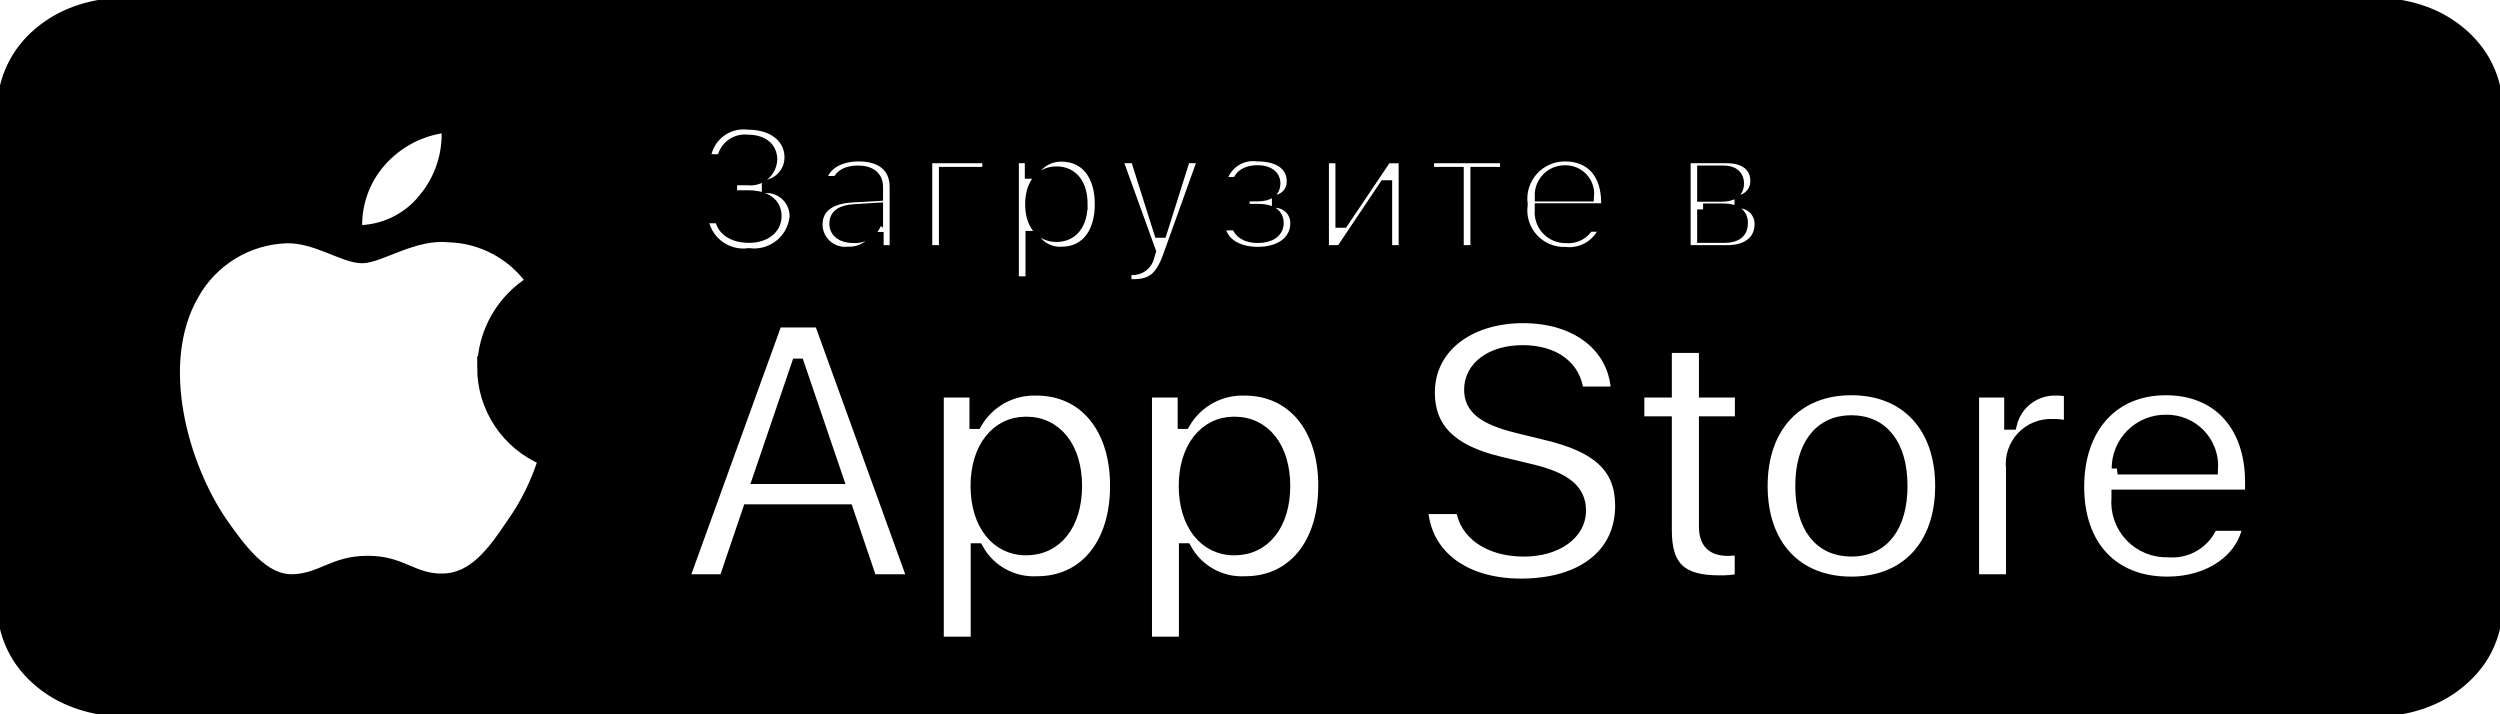
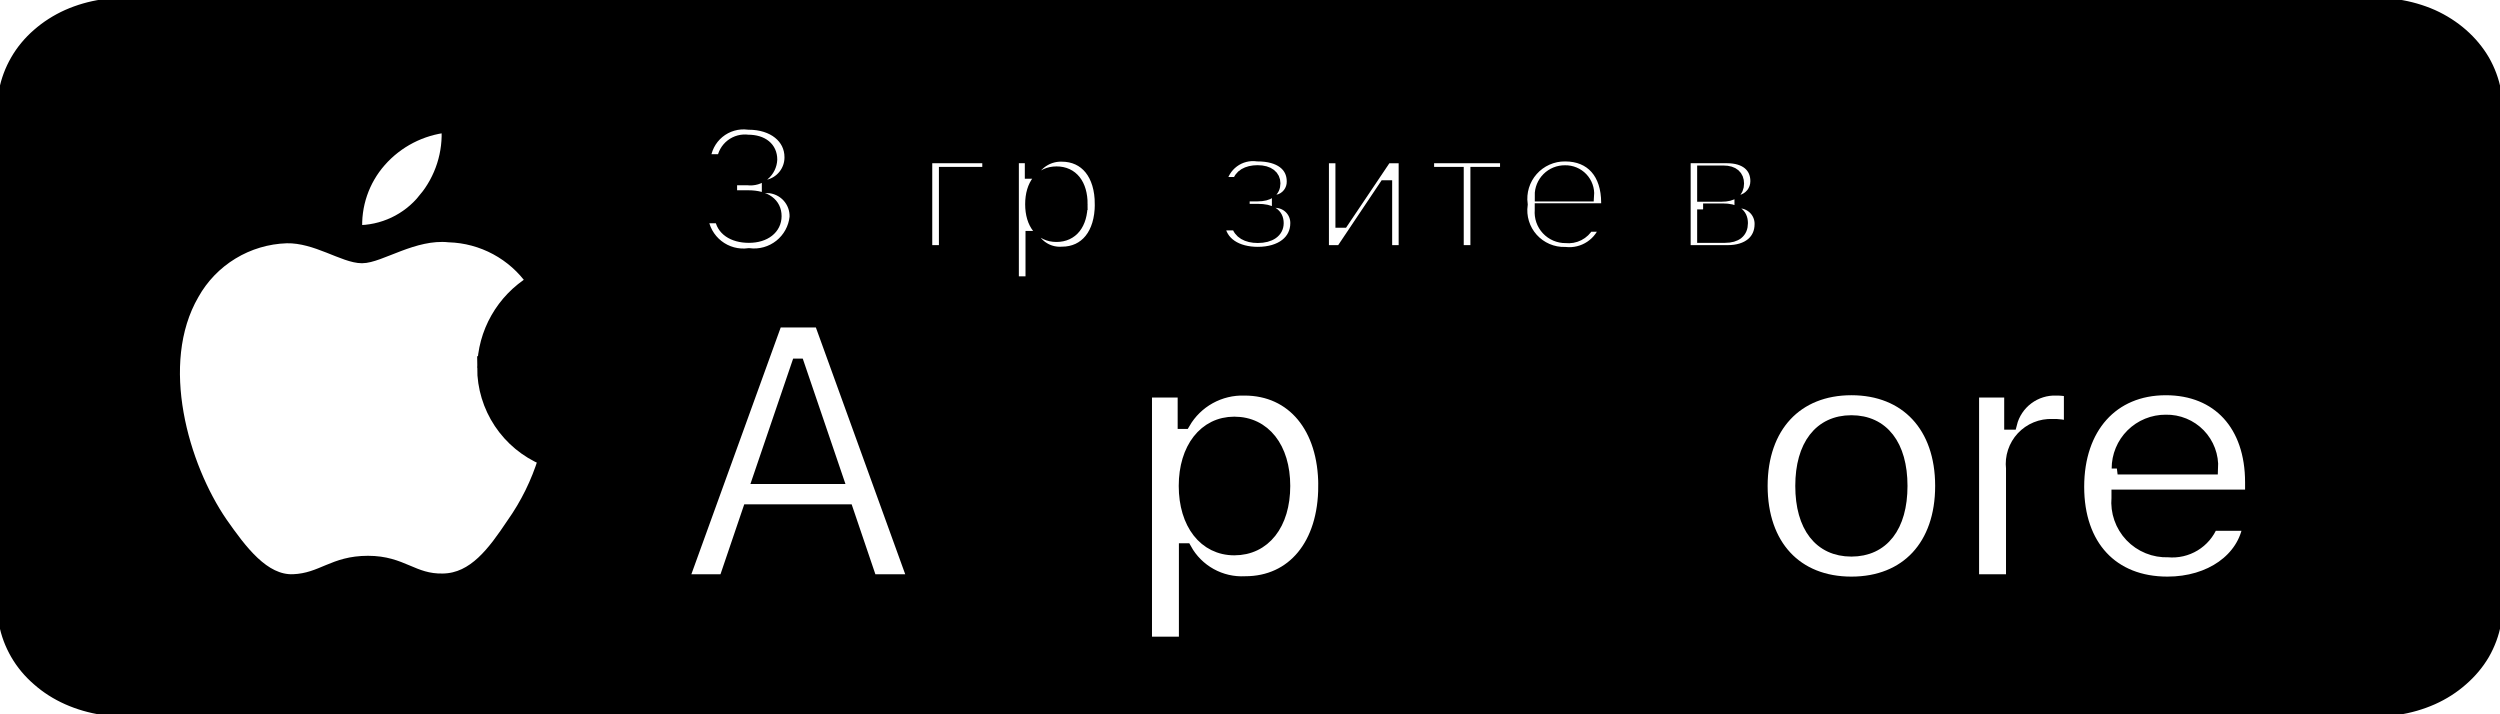
<svg xmlns="http://www.w3.org/2000/svg" width="210" height="60">
  <g>
    <title>background</title>
    <rect fill="#fff" id="canvas_background" height="62" width="212" y="-1" x="-1" />
  </g>
  <g>
    <title>Layer 1</title>
    <defs>
      <clipPath id="svg_4">
        <rect id="svg_28" x="35.5" y="11" fill="white" height="40" width="135" />
      </clipPath>
    </defs>
    <path stroke="null" id="svg_7" fill="black" d="m13.559,59.826c-0.542,0 -1.071,-0.006 -1.609,-0.017c-1.114,-0.013 -2.226,-0.098 -3.326,-0.254c-1.026,-0.155 -2.019,-0.443 -2.948,-0.855c-0.92,-0.408 -1.76,-0.943 -2.486,-1.585c-0.737,-0.634 -1.35,-1.37 -1.816,-2.178c-0.471,-0.813 -0.797,-1.685 -0.966,-2.585c-0.183,-0.967 -0.282,-1.944 -0.296,-2.924c-0.011,-0.329 -0.026,-1.424 -0.026,-1.424l0,-36.028c0,0 0.016,-1.078 0.026,-1.395c0.014,-0.978 0.112,-1.954 0.295,-2.92c0.17,-0.902 0.496,-1.776 0.967,-2.592c0.464,-0.807 1.074,-1.544 1.806,-2.18c0.732,-0.643 1.574,-1.181 2.495,-1.595c0.927,-0.41 1.918,-0.696 2.942,-0.848c1.104,-0.158 2.219,-0.244 3.337,-0.256l1.606,-0.019l182.871,0l1.626,0.02c1.107,0.012 2.213,0.096 3.306,0.254c1.034,0.154 2.036,0.442 2.973,0.854c1.846,0.834 3.349,2.154 4.298,3.774c0.463,0.81 0.785,1.677 0.953,2.572c0.183,0.973 0.288,1.957 0.309,2.943c0.005,0.442 0.005,0.916 0.005,1.388c0.014,0.585 0.014,1.142 0.014,1.703l0,32.641c0,0.567 0,1.119 -0.014,1.677c0,0.507 0,0.972 -0.008,1.45c-0.02,0.969 -0.121,1.935 -0.303,2.891c-0.166,0.906 -0.491,1.785 -0.961,2.605c-0.469,0.799 -1.08,1.528 -1.808,2.161c-0.727,0.645 -1.568,1.184 -2.49,1.595c-0.936,0.415 -1.935,0.704 -2.969,0.858c-1.1,0.157 -2.212,0.242 -3.326,0.254c-0.521,0.011 -1.066,0.017 -1.596,0.017l-1.929,0.003l-180.952,-0.003z" />
    <path stroke="null" id="svg_8" fill="white" d="m40.583,30.896c0.019,-1.461 0.408,-2.893 1.131,-4.163c0.723,-1.27 1.757,-2.338 3.005,-3.103c-0.793,-1.129 -1.839,-2.058 -3.054,-2.714c-1.216,-0.656 -2.568,-1.019 -3.95,-1.062c-2.947,-0.308 -5.804,1.758 -7.306,1.758c-1.531,0 -3.843,-1.728 -6.333,-1.677c-1.61,0.052 -3.18,0.519 -4.556,1.356c-1.376,0.837 -2.511,2.014 -3.294,3.418c-3.394,5.86 -0.862,14.471 2.389,19.208c1.627,2.319 3.528,4.91 6.015,4.818c2.434,-0.101 3.343,-1.548 6.281,-1.548c2.911,0 3.764,1.548 6.302,1.489c2.612,-0.042 4.258,-2.33 5.827,-4.671c1.169,-1.653 2.068,-3.479 2.665,-5.412c-1.517,-0.64 -2.812,-1.711 -3.723,-3.08c-0.911,-1.369 -1.398,-2.975 -1.4,-4.618z" />
    <path stroke="null" id="svg_9" fill="white" d="m35.619,16.739c1.424,-1.705 2.126,-3.896 1.956,-6.109c-2.176,0.228 -4.186,1.265 -5.629,2.904c-0.706,0.801 -1.246,1.733 -1.591,2.742c-0.344,1.009 -0.486,2.077 -0.416,3.14c1.088,0.011 2.165,-0.224 3.149,-0.688c0.984,-0.464 1.849,-1.144 2.531,-1.99z" />
    <path stroke="null" id="svg_10" fill="white" d="m71.181,42.865l-8.307,0l-1.995,5.874l-3.518,0l7.868,-21.732l3.655,0l7.868,21.732l-3.578,0l-1.993,-5.874zm-7.446,-2.711l6.584,0l-3.246,-9.533l-0.091,0l-3.248,9.533z" />
-     <path stroke="null" id="svg_11" fill="white" d="m93.745,40.817c0,4.924 -2.643,8.087 -6.631,8.087c-1.01,0.053 -2.015,-0.179 -2.899,-0.67c-0.884,-0.49 -1.612,-1.219 -2.1,-2.102l-0.076,0l0,7.848l-3.261,0l0,-21.085l3.157,0l0,2.635l0.06,0c0.511,-0.879 1.251,-1.604 2.142,-2.098c0.891,-0.493 1.899,-0.736 2.918,-0.704c4.032,0 6.691,3.179 6.691,8.089zm-3.352,0c0,-3.208 -1.662,-5.317 -4.199,-5.317c-2.492,0 -4.168,2.153 -4.168,5.317c0,3.192 1.676,5.33 4.168,5.33c2.536,0 4.199,-2.093 4.199,-5.33z" />
    <path stroke="null" id="svg_12" fill="white" d="m111.233,40.817c0,4.924 -2.643,8.087 -6.631,8.087c-1.01,0.053 -2.015,-0.179 -2.899,-0.67c-0.884,-0.49 -1.612,-1.219 -2.1,-2.102l-0.075,0l0,7.848l-3.261,0l0,-21.085l3.157,0l0,2.635l0.06,0c0.511,-0.879 1.251,-1.604 2.142,-2.098c0.891,-0.493 1.899,-0.736 2.918,-0.704c4.032,0 6.691,3.179 6.691,8.089zm-3.352,0c0,-3.208 -1.662,-5.317 -4.199,-5.317c-2.492,0 -4.168,2.153 -4.168,5.317c0,3.192 1.676,5.33 4.168,5.33c2.536,0 4.199,-2.094 4.199,-5.33z" />
-     <path stroke="null" id="svg_13" fill="white" d="m122.79,42.683c0.242,2.155 2.341,3.57 5.21,3.57c2.749,0 4.727,-1.415 4.727,-3.358c0,-1.687 -1.193,-2.697 -4.017,-3.389l-2.824,-0.678c-4.002,-0.964 -5.859,-2.83 -5.859,-5.858c0,-3.75 3.277,-6.325 7.93,-6.325c4.605,0 7.762,2.576 7.868,6.325l-3.292,0c-0.197,-2.169 -1.995,-3.478 -4.622,-3.478c-2.627,0 -4.425,1.325 -4.425,3.252c0,1.536 1.148,2.441 3.957,3.133l2.401,0.588c4.471,1.055 6.329,2.846 6.329,6.024c0,4.066 -3.248,6.612 -8.413,6.612c-4.833,0 -8.096,-2.487 -8.307,-6.417l3.339,0z" />
-     <path stroke="null" id="svg_14" fill="white" d="m143.21,29.145l0,3.75l3.021,0l0,2.575l-3.021,0l0,8.735c0,1.357 0.605,1.989 1.933,1.989c0.359,-0.006 0.717,-0.031 1.073,-0.075l0,2.56c-0.597,0.111 -1.204,0.162 -1.811,0.15c-3.217,0 -4.471,-1.205 -4.471,-4.278l0,-9.081l-2.31,0l0,-2.575l2.31,0l0,-3.75l3.277,0z" />
    <path stroke="null" id="svg_15" fill="white" d="m147.981,40.817c0,-4.985 2.944,-8.118 7.535,-8.118c4.608,0 7.537,3.133 7.537,8.118c0,4.999 -2.915,8.118 -7.537,8.118c-4.62,0 -7.535,-3.119 -7.535,-8.118zm11.749,0c0,-3.42 -1.571,-5.438 -4.214,-5.438c-2.642,0 -4.212,2.034 -4.212,5.438c0,3.433 1.57,5.436 4.212,5.436c2.643,0 4.214,-2.003 4.214,-5.436z" />
    <path stroke="null" id="svg_16" fill="white" d="m165.742,32.894l3.111,0l0,2.697l0.075,0c0.21,-0.842 0.706,-1.587 1.402,-2.108c0.695,-0.521 1.551,-0.788 2.42,-0.755c0.376,-0.001 0.751,0.039 1.117,0.121l0,3.042c-0.474,-0.145 -0.969,-0.211 -1.465,-0.197c-0.473,-0.019 -0.946,0.064 -1.384,0.244c-0.439,0.18 -0.832,0.453 -1.156,0.799c-0.322,0.346 -0.566,0.758 -0.714,1.207c-0.148,0.449 -0.198,0.925 -0.143,1.395l0,9.398l-3.262,0l0,-15.844z" />
    <path stroke="null" id="svg_17" fill="white" d="m188.905,44.085c-0.439,2.876 -3.248,4.85 -6.841,4.85c-4.623,0 -7.492,-3.088 -7.492,-8.042c0,-4.97 2.884,-8.193 7.355,-8.193c4.394,0 7.16,3.011 7.16,7.815l0,1.114l-11.223,0l0,0.196c-0.051,0.583 0.022,1.171 0.216,1.723c0.193,0.553 0.502,1.058 0.905,1.483c0.404,0.425 0.894,0.758 1.439,0.979c0.543,0.221 1.128,0.324 1.714,0.303c0.772,0.072 1.545,-0.106 2.206,-0.507c0.661,-0.401 1.174,-1.005 1.464,-1.721l3.097,0zm-11.026,-4.729l7.944,0c0.03,-0.524 -0.051,-1.049 -0.235,-1.541c-0.184,-0.492 -0.467,-0.941 -0.832,-1.319c-0.367,-0.378 -0.807,-0.676 -1.294,-0.875c-0.487,-0.2 -1.01,-0.297 -1.535,-0.286c-0.532,-0.003 -1.058,0.099 -1.549,0.299c-0.492,0.201 -0.938,0.497 -1.314,0.87c-0.376,0.374 -0.675,0.818 -0.877,1.308c-0.204,0.489 -0.306,1.014 -0.306,1.544z" />
    <path stroke="null" id="svg_18" fill="white" d="m61.416,15.064l1.4,0c0.241,0.03 0.486,0.01 0.719,-0.059c0.233,-0.069 0.449,-0.185 0.634,-0.342c0.185,-0.156 0.336,-0.349 0.443,-0.567c0.107,-0.217 0.168,-0.455 0.178,-0.697c0,-0.963 -0.727,-1.585 -1.959,-1.585c-0.247,-0.034 -0.498,-0.019 -0.739,0.045c-0.241,0.064 -0.467,0.176 -0.663,0.328c-0.197,0.152 -0.361,0.343 -0.483,0.56c-0.122,0.217 -0.199,0.456 -0.227,0.703l-1.537,0c0.026,-0.449 0.145,-0.887 0.349,-1.288c0.204,-0.401 0.488,-0.755 0.835,-1.042c0.347,-0.286 0.75,-0.499 1.183,-0.623c0.433,-0.125 0.887,-0.159 1.334,-0.101c2.062,0 3.513,1.151 3.513,2.808c0.005,0.555 -0.181,1.095 -0.528,1.53c-0.346,0.435 -0.831,0.738 -1.375,0.859l0,0.123c0.644,0.028 1.251,0.31 1.687,0.783c0.436,0.473 0.667,1.099 0.642,1.742c-0.048,0.462 -0.187,0.91 -0.411,1.317c-0.223,0.407 -0.526,0.766 -0.89,1.055c-0.364,0.289 -0.783,0.503 -1.231,0.629c-0.448,0.126 -0.917,0.161 -1.379,0.104c-0.463,0.063 -0.934,0.032 -1.385,-0.09c-0.451,-0.123 -0.872,-0.334 -1.239,-0.623c-0.367,-0.288 -0.672,-0.647 -0.897,-1.056c-0.225,-0.408 -0.365,-0.858 -0.412,-1.321l1.561,0c0.094,0.999 1.015,1.643 2.372,1.643c1.357,0 2.243,-0.724 2.243,-1.744c0,-1.035 -0.835,-1.672 -2.293,-1.672l-1.445,0l0,-1.418z" />
-     <path stroke="null" id="svg_19" fill="white" d="m68.596,18.863c0,-1.419 1.061,-2.236 2.939,-2.352l2.14,-0.123l0,-0.68c0,-0.832 -0.55,-1.302 -1.618,-1.302c-0.87,0 -1.472,0.319 -1.647,0.876l-1.51,0c0.159,-1.353 1.438,-2.222 3.23,-2.222c1.981,0 3.099,0.984 3.099,2.648l0,5.384l-1.503,0l0,-1.107l-0.123,0c-0.25,0.397 -0.602,0.721 -1.019,0.938c-0.417,0.217 -0.884,0.32 -1.354,0.299c-0.332,0.034 -0.667,-0.001 -0.984,-0.104c-0.317,-0.103 -0.609,-0.271 -0.858,-0.493c-0.248,-0.222 -0.447,-0.494 -0.583,-0.797c-0.137,-0.303 -0.208,-0.632 -0.209,-0.965zm5.08,-0.673l0,-0.659l-1.93,0.123c-1.088,0.073 -1.582,0.442 -1.582,1.136c0,0.709 0.617,1.122 1.465,1.122c0.249,0.025 0.5,0 0.738,-0.074c0.239,-0.074 0.46,-0.194 0.651,-0.355c0.191,-0.161 0.348,-0.358 0.46,-0.58c0.113,-0.222 0.18,-0.465 0.196,-0.714z" />
    <path stroke="null" id="svg_20" fill="white" d="m79.369,14.52l0,6.571l-1.56,0l0,-7.88l5.203,0l0,1.309l-3.644,0z" />
    <path stroke="null" id="svg_21" fill="white" d="m92.464,17.148c0,2.504 -1.27,4.073 -3.265,4.073c-0.49,0.033 -0.979,-0.074 -1.41,-0.308c-0.431,-0.235 -0.785,-0.587 -1.022,-1.016l-0.124,0l0,3.814l-1.559,0l0,-10.5l1.501,0l0,1.302l0.117,0c0.241,-0.444 0.6,-0.812 1.038,-1.065c0.438,-0.253 0.937,-0.38 1.443,-0.368c2.01,-0 3.28,1.563 3.28,4.067zm-1.604,0c0,-1.665 -0.79,-2.67 -2.112,-2.67c-1.313,0 -2.134,1.027 -2.134,2.677c0,1.642 0.821,2.67 2.127,2.67c1.328,0 2.118,-1.006 2.118,-2.677z" />
-     <path stroke="null" id="svg_22" fill="white" d="m94.541,23.914l0,-1.339c0.169,0.021 0.339,0.031 0.509,0.029c0.332,0.024 0.662,-0.074 0.926,-0.277c0.264,-0.203 0.443,-0.496 0.504,-0.823l0.117,-0.384l-2.86,-7.909l1.698,0l1.981,6.259l0.123,0l1.974,-6.259l1.654,0l-2.946,8.206c-0.675,1.917 -1.422,2.533 -3.033,2.533c-0.13,0 -0.5,-0.014 -0.646,-0.036z" />
    <path stroke="null" id="svg_23" fill="white" d="m102.382,18.855l1.553,0c0.153,0.695 0.806,1.057 1.719,1.057c1.038,0 1.676,-0.456 1.676,-1.166c0,-0.76 -0.572,-1.122 -1.676,-1.122l-1.183,0l0,-1.208l1.162,0c0.943,0 1.423,-0.361 1.423,-1.02c0,-0.579 -0.464,-1.02 -1.423,-1.02c-0.872,0 -1.51,0.369 -1.611,0.991l-1.503,0c0.112,-0.715 0.502,-1.357 1.084,-1.789c0.582,-0.432 1.311,-0.618 2.03,-0.519c1.878,0 2.953,0.847 2.953,2.178c0.009,0.371 -0.11,0.733 -0.337,1.027c-0.227,0.294 -0.548,0.501 -0.91,0.586l0,0.123c0.431,0.055 0.826,0.267 1.111,0.593c0.285,0.327 0.44,0.747 0.435,1.18c0,1.498 -1.279,2.489 -3.23,2.489c-1.726,0 -3.128,-0.789 -3.272,-2.381z" />
    <path stroke="null" id="svg_24" fill="white" d="m111.13,21.092l0,-7.88l1.546,0l0,5.42l0.123,0l3.642,-5.42l1.546,0l0,7.88l-1.546,0l0,-5.449l-0.117,0l-3.649,5.449l-1.546,0z" />
    <path stroke="null" id="svg_25" fill="white" d="m126.502,14.52l-2.488,0l0,6.571l-1.561,0l0,-6.571l-2.488,0l0,-1.309l6.538,0l0,1.309z" />
    <path stroke="null" id="svg_26" fill="white" d="m134.903,18.964c-0.212,0.72 -0.672,1.343 -1.298,1.76c-0.626,0.417 -1.379,0.601 -2.128,0.52c-0.521,0.014 -1.038,-0.086 -1.516,-0.292c-0.478,-0.206 -0.906,-0.513 -1.253,-0.9c-0.347,-0.387 -0.606,-0.845 -0.758,-1.341c-0.152,-0.497 -0.194,-1.02 -0.123,-1.535c-0.069,-0.516 -0.027,-1.041 0.125,-1.539c0.152,-0.498 0.409,-0.958 0.755,-1.348c0.345,-0.39 0.771,-0.702 1.248,-0.914c0.477,-0.212 0.994,-0.32 1.516,-0.315c2.199,0 3.527,1.498 3.527,3.973l0,0.543l-5.58,0l0,0.087c-0.025,0.289 0.012,0.58 0.106,0.855c0.095,0.275 0.246,0.526 0.445,0.739c0.198,0.213 0.439,0.381 0.706,0.496c0.268,0.114 0.556,0.172 0.847,0.168c0.373,0.044 0.75,-0.023 1.085,-0.193c0.334,-0.17 0.611,-0.436 0.793,-0.763l1.503,0zm-5.486,-2.54l3.99,0c0.02,-0.264 -0.016,-0.53 -0.106,-0.779c-0.089,-0.25 -0.23,-0.478 -0.413,-0.67c-0.183,-0.192 -0.404,-0.344 -0.65,-0.446c-0.245,-0.102 -0.509,-0.151 -0.775,-0.146c-0.27,-0.004 -0.538,0.047 -0.788,0.148c-0.25,0.101 -0.477,0.252 -0.668,0.442c-0.191,0.19 -0.341,0.417 -0.443,0.666c-0.102,0.249 -0.152,0.516 -0.148,0.785z" />
    <path stroke="null" id="svg_27" fill="white" d="m141.515,13.211l3.563,0c1.546,0 2.452,0.781 2.452,2.004c0.002,0.388 -0.129,0.765 -0.372,1.068c-0.243,0.303 -0.583,0.514 -0.963,0.597l0,0.123c0.462,0.029 0.894,0.234 1.209,0.572c0.314,0.338 0.487,0.784 0.481,1.245c0,1.375 -1.037,2.272 -2.771,2.272l-3.599,0l0,-7.88zm1.546,1.194l0,2.04l1.546,0c0.943,0 1.393,-0.361 1.393,-1.028c0,-0.614 -0.392,-1.013 -1.22,-1.013l-1.719,0zm0,3.184l0,2.309l1.849,0c0.922,0 1.416,-0.406 1.416,-1.151c0,-0.789 -0.559,-1.158 -1.611,-1.158l-1.654,0z" />
  </g>
</svg>